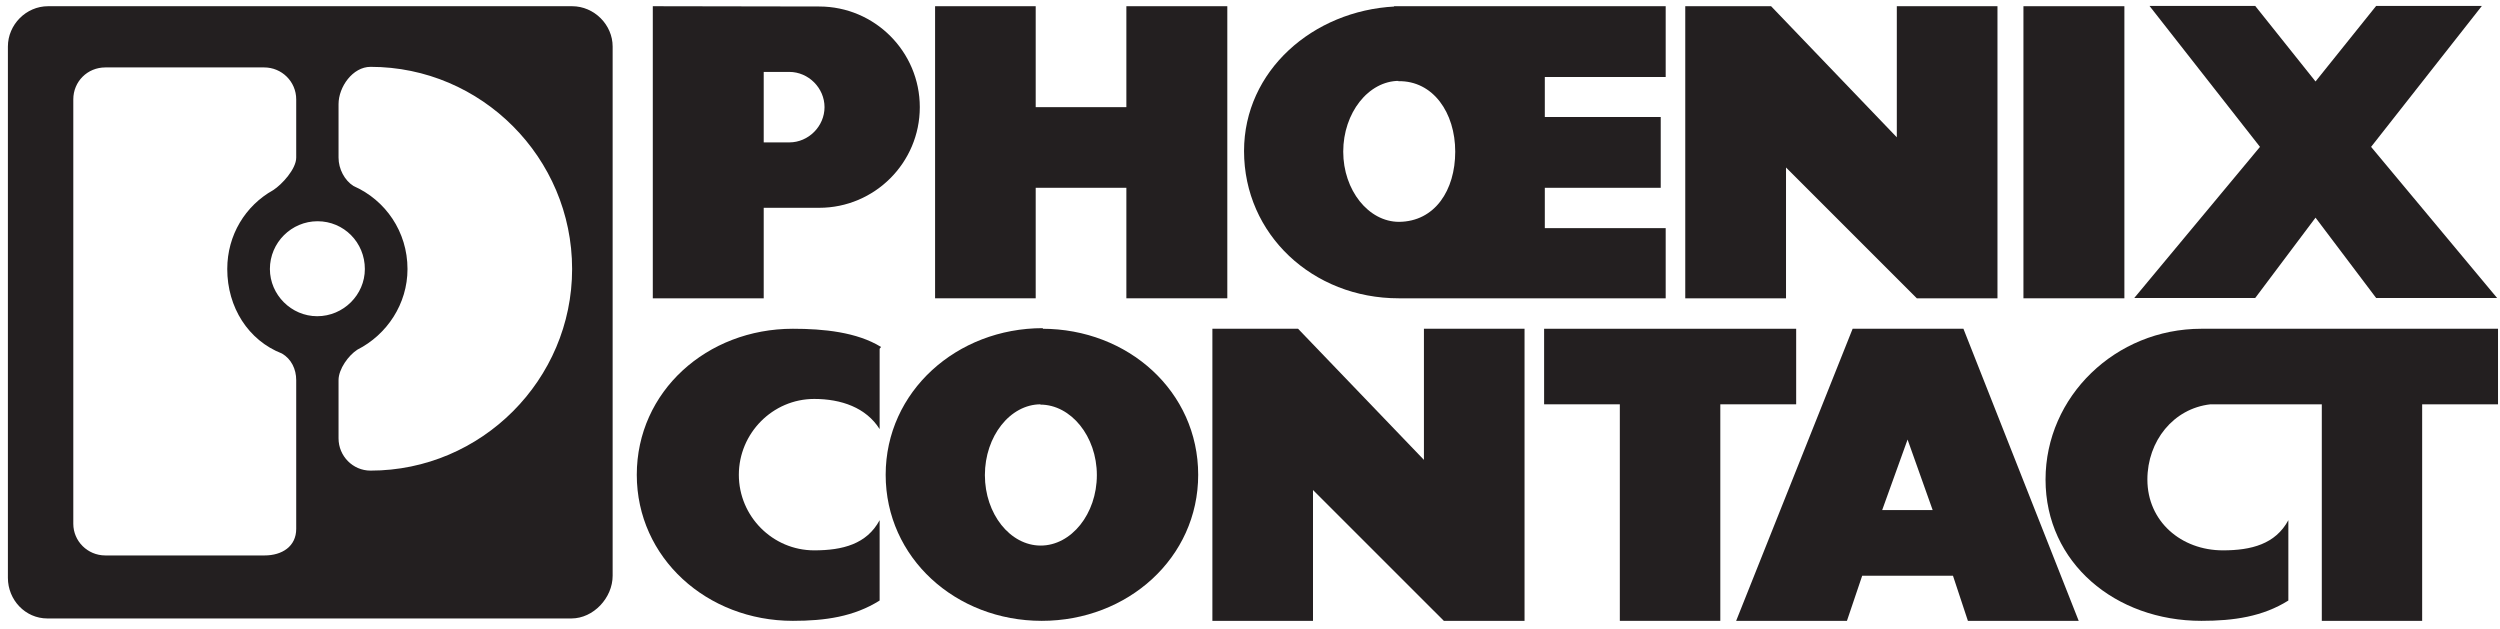
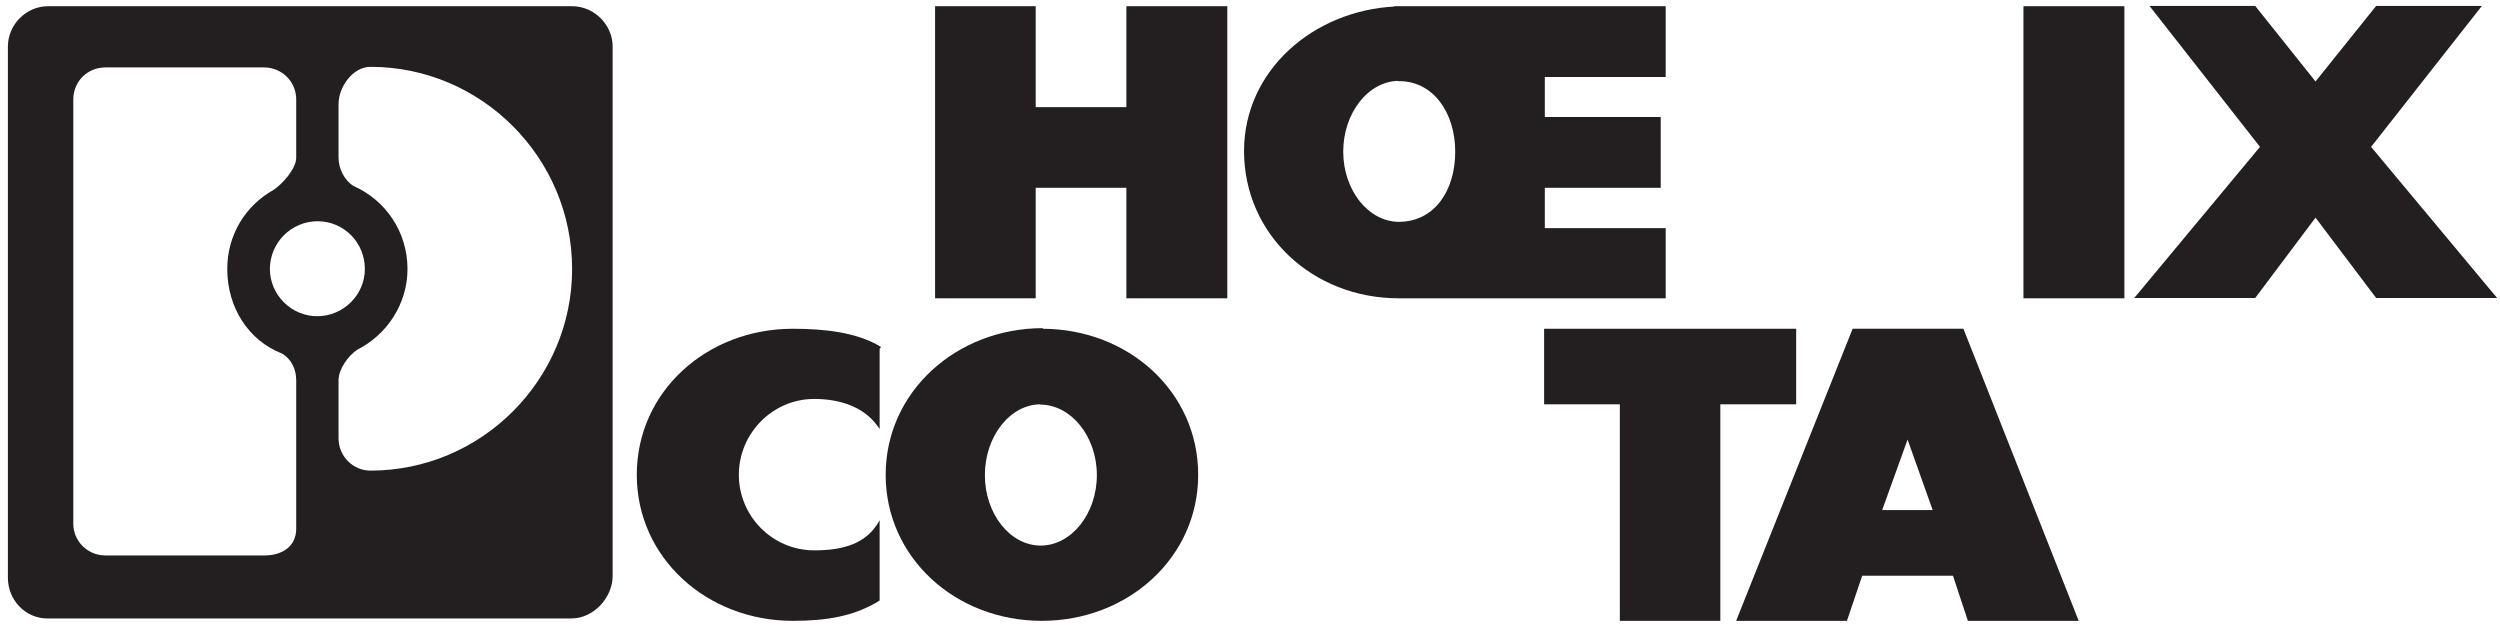
<svg xmlns="http://www.w3.org/2000/svg" width="175" height="44" viewBox="0 0 175 44" fill="none">
-   <path d="M117.968 20.881V0.435H123.976L132.777 9.612V0.435H139.823V20.881H134.178L125.021 11.724V20.881H117.968Z" fill="#231F20" />
  <path d="M65.456 20.881V0.435H72.499V7.501H78.846V0.435H85.912V20.881H78.846V13.145H72.499V20.881H65.456Z" fill="#231F20" />
  <path d="M150.464 0.414H157.864L162.087 5.703L166.331 0.414H173.732L165.976 10.281L174.798 20.86H166.331L162.087 15.236L157.864 20.86H149.397L158.199 10.281L150.464 0.414Z" fill="#231F20" />
  <path d="M61.674 24.288C59.981 23.243 57.641 23.013 55.501 23.013C49.48 23.013 44.575 27.403 44.575 33.236C44.575 39.048 49.48 43.459 55.501 43.459C57.767 43.459 59.782 43.166 61.574 42.037V36.413C60.677 38.086 58.986 38.525 56.995 38.525C54.083 38.525 51.719 36.142 51.719 33.236C51.719 30.33 54.083 27.926 56.995 27.926C58.885 27.926 60.629 28.532 61.574 30.037V24.413L61.674 24.288Z" fill="#231F20" />
-   <path d="M84.867 43.459V23.013H90.865L99.675 32.191V23.013H106.718V43.459H101.069L91.91 34.302V43.459H84.867Z" fill="#231F20" />
  <path d="M113.388 43.459V28.302H108.088V23.013H125.732V28.302H120.422V43.459H113.388Z" fill="#231F20" />
-   <path d="M155 28.302C154.896 28.302 154.791 28.302 154.729 28.302C152.136 28.595 150.317 30.873 150.317 33.57C150.317 36.497 152.68 38.525 155.607 38.525C157.593 38.525 159.286 38.086 160.185 36.413V42.037C158.387 43.166 156.359 43.459 154.101 43.459C148.08 43.459 143.188 39.403 143.188 33.57C143.188 27.758 148.08 23.013 154.101 23.013C154.185 23.013 154.227 23.013 154.31 23.013H174.861V28.302H169.551V43.459H162.526V28.302H155Z" fill="#231F20" />
  <path d="M141.641 20.881H148.707V0.435H141.641V20.881Z" fill="#231F20" />
  <path d="M21.705 8.672L23.698 8.692V11.034C23.698 11.828 24.12 12.623 24.743 13.02C26.982 14.003 28.525 16.219 28.525 18.832C28.525 21.278 27.082 23.431 25.017 24.476C24.394 24.874 23.698 25.835 23.698 26.609V30.706V30.686C23.698 31.919 24.693 32.943 25.937 32.943C33.701 32.943 40.048 26.588 40.048 18.832C40.048 11.034 33.701 4.679 25.937 4.679C24.693 4.679 23.698 6.079 23.698 7.292V9.173L20.735 9.069V6.957C20.735 5.703 19.715 4.72 18.496 4.72H10.632L10.282 0.435H40.048C41.591 0.435 42.885 1.731 42.885 3.257V40.302C42.885 41.849 41.541 43.292 39.998 43.292H3.314C1.772 43.292 0.553 41.996 0.553 40.449V3.257C0.553 1.731 1.822 0.435 3.365 0.435H10.433L10.855 4.72H7.372C6.126 4.72 5.131 5.703 5.131 6.957V36.665C5.131 37.877 6.126 38.881 7.372 38.881H18.521C19.74 38.881 20.735 38.253 20.735 37.02V26.609C20.735 25.835 20.388 25.125 19.74 24.748C17.376 23.828 15.908 21.508 15.908 18.832C15.908 16.449 17.177 14.4 19.117 13.313C19.74 12.915 20.735 11.828 20.735 11.034V8.797H22.552L22.228 15.487C20.411 15.487 18.893 16.971 18.893 18.832C18.893 20.63 20.388 22.135 22.205 22.135C24.045 22.135 25.54 20.63 25.54 18.832C25.54 16.971 24.07 15.487 22.228 15.487L21.705 8.672Z" fill="#231F20" />
-   <path d="M45.696 6.853V20.881H53.46V14.546H57.342C61.225 14.546 64.386 11.389 64.386 7.501C64.386 3.612 61.225 0.455 57.342 0.455L45.696 0.435V7.417L53.46 7.48V5.034H55.252C56.596 5.034 57.717 6.163 57.717 7.501C57.717 8.839 56.596 9.968 55.252 9.968H53.46V7.166L45.696 6.853Z" fill="#231F20" />
  <path d="M97.634 0.455C91.91 0.748 87.083 4.95 87.083 10.574C87.083 16.407 91.885 20.881 97.908 20.881C98.107 20.881 116.598 20.881 116.598 20.881V15.968H108.137V13.145H116.251V8.191H108.137V5.389H116.598V0.435H97.584L97.883 5.682C100.323 5.64 101.866 7.898 101.866 10.616C101.866 13.313 100.446 15.508 97.933 15.529C95.792 15.529 94.026 13.313 94.026 10.616C94.026 7.898 95.792 5.661 97.933 5.661L97.634 0.455Z" fill="#231F20" />
  <path d="M72.824 28.323C74.963 28.323 76.78 30.539 76.78 33.257C76.78 35.974 74.988 38.19 72.849 38.19C70.709 38.19 68.942 35.974 68.942 33.257C68.942 30.539 70.709 28.302 72.849 28.302L72.998 22.971C66.975 22.971 61.997 27.403 61.997 33.236C61.997 39.047 66.902 43.459 72.922 43.459C78.945 43.459 83.873 39.047 83.873 33.236C83.873 27.403 78.971 23.013 72.948 23.013L72.824 28.323Z" fill="#231F20" />
  <path d="M133.823 35.703H131.753L133.53 30.769L135.286 35.703H133.488L133.426 40.302H136.708L137.753 43.459H145.509L137.44 23.013H129.642H129.684L121.53 43.459H129.286L130.353 40.302H133.739L133.823 35.703Z" fill="#231F20" />
</svg>